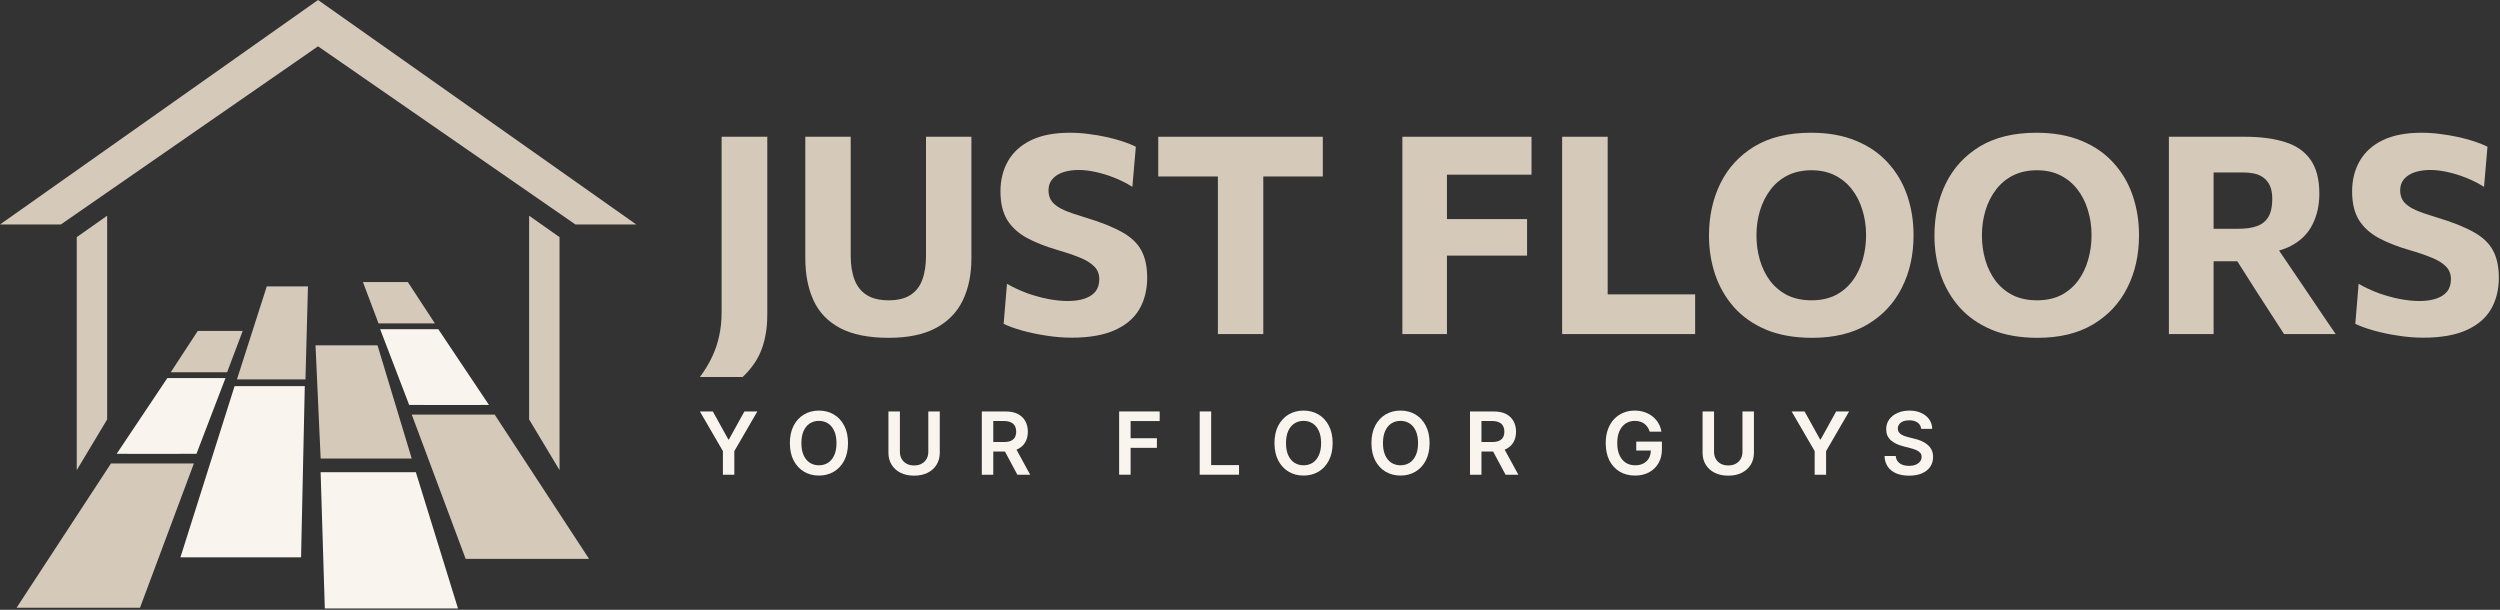
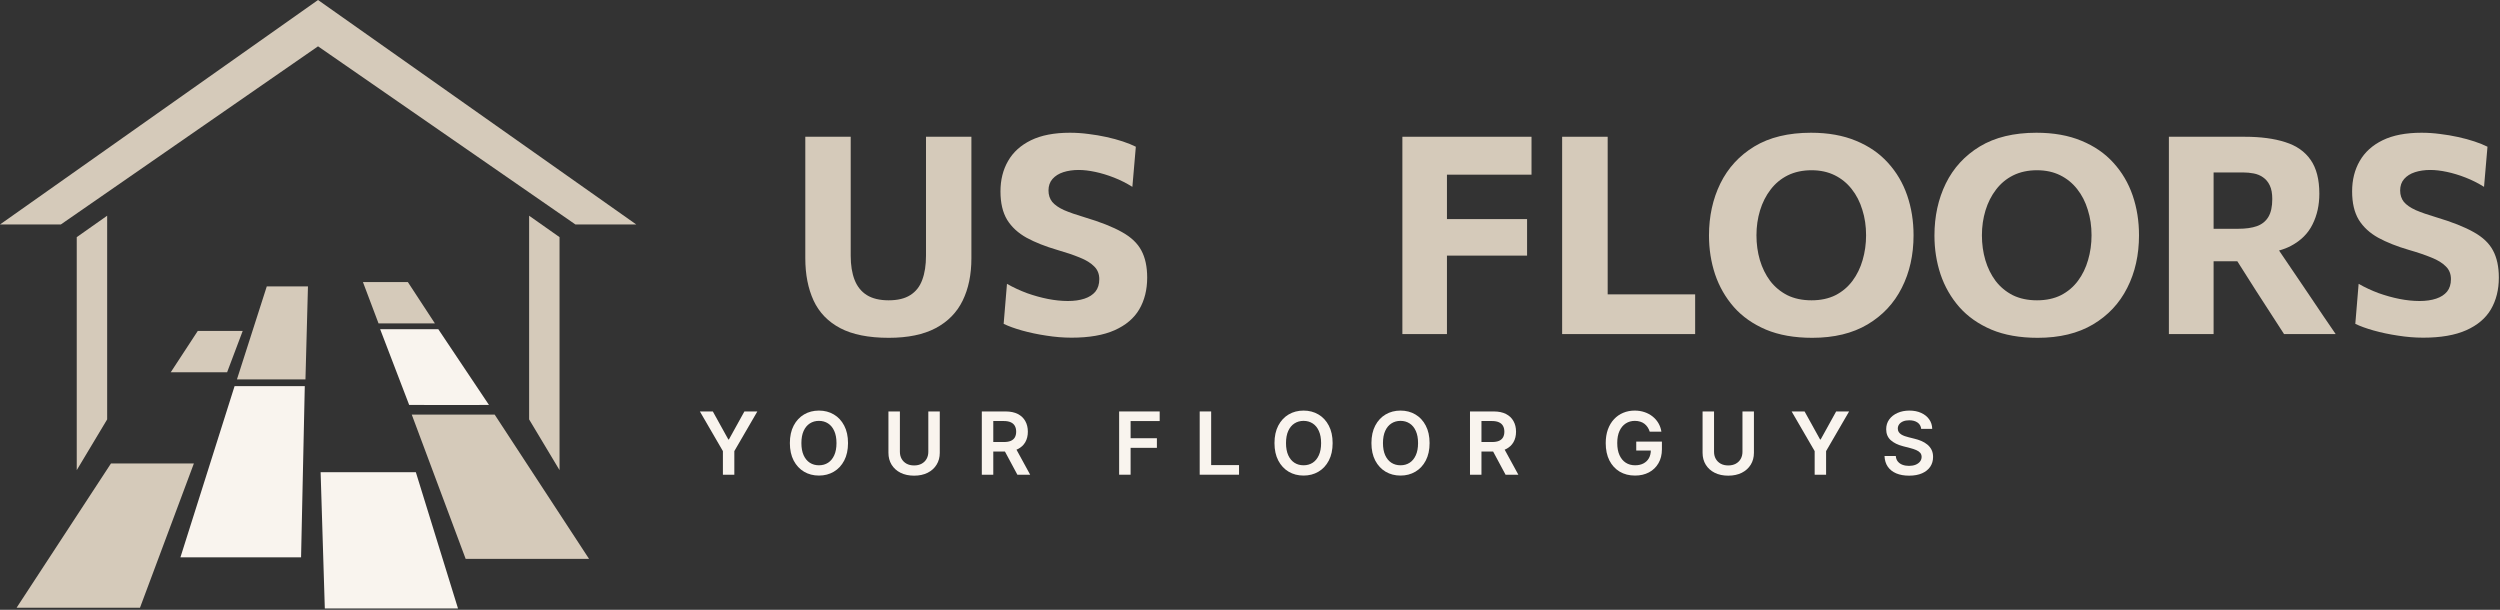
<svg xmlns="http://www.w3.org/2000/svg" width="1808" height="441" viewBox="0 0 1808 441" fill="none">
  <rect x="0" y="0" width="1808" height="441" fill="#333333" stroke="none" />
  <path d="M1752.4 244.206C1746.46 244.206 1740.36 243.705 1734.09 242.705C1727.88 241.771 1722.04 240.536 1716.57 239.002C1711.16 237.468 1706.76 235.866 1703.36 234.199L1705.76 205.278C1710.36 207.88 1715.17 210.115 1720.17 211.983C1725.24 213.784 1730.28 215.185 1735.29 216.186C1740.36 217.186 1745.2 217.687 1749.8 217.687C1754.4 217.687 1758.41 217.12 1761.81 215.986C1765.22 214.851 1767.85 213.15 1769.72 210.882C1771.59 208.547 1772.52 205.545 1772.52 201.875C1772.52 198.14 1771.29 195.071 1768.82 192.669C1766.42 190.201 1762.95 188.066 1758.41 186.264C1753.87 184.396 1748.47 182.562 1742.19 180.76C1733.52 178.225 1726.11 175.29 1719.97 171.954C1713.83 168.552 1709.13 164.215 1705.86 158.945C1702.65 153.608 1701.05 146.77 1701.05 138.43C1701.05 130.091 1702.89 122.752 1706.56 116.415C1710.23 110.01 1715.77 105.006 1723.17 101.404C1730.58 97.801 1739.96 96 1751.3 96C1755.77 96 1760.24 96.3 1764.72 96.901C1769.19 97.434 1773.52 98.168 1777.73 99.102C1782 100.036 1785.94 101.104 1789.54 102.305C1793.14 103.505 1796.28 104.773 1798.95 106.107L1796.45 135.128C1792.17 132.459 1787.74 130.224 1783.13 128.423C1778.53 126.622 1774.02 125.254 1769.62 124.32C1765.22 123.386 1761.21 122.919 1757.61 122.919C1753.54 122.919 1749.83 123.453 1746.5 124.52C1743.23 125.588 1740.62 127.222 1738.69 129.424C1736.75 131.625 1735.79 134.394 1735.79 137.73C1735.79 140.999 1736.69 143.767 1738.49 146.036C1740.36 148.237 1743.19 150.205 1747 151.94C1750.87 153.608 1755.84 155.342 1761.91 157.144C1773.32 160.546 1782.33 164.115 1788.94 167.851C1795.55 171.521 1800.22 175.957 1802.95 181.161C1805.75 186.364 1807.16 192.902 1807.16 200.775C1807.16 209.514 1805.25 217.153 1801.45 223.691C1797.65 230.162 1791.71 235.199 1783.63 238.802C1775.56 242.404 1765.15 244.206 1752.4 244.206Z" fill="#D5CABA" />
  <path d="M1473.66 244.306C1460.78 244.306 1449.64 242.338 1440.23 238.402C1430.82 234.399 1423.08 228.962 1417 222.09C1410.93 215.152 1406.39 207.246 1403.39 198.373C1400.45 189.5 1398.99 180.16 1398.99 170.353C1398.99 156.476 1401.72 143.934 1407.19 132.726C1412.73 121.451 1420.94 112.512 1431.82 105.907C1442.76 99.302 1456.41 96 1472.76 96C1485.17 96 1496.01 97.935 1505.29 101.804C1514.57 105.607 1522.27 110.911 1528.41 117.715C1534.62 124.52 1539.26 132.393 1542.33 141.332C1545.4 150.272 1546.93 159.879 1546.93 170.153C1546.93 184.363 1544.09 197.039 1538.42 208.18C1532.82 219.321 1524.58 228.128 1513.7 234.599C1502.82 241.07 1489.47 244.306 1473.66 244.306ZM1473.16 217.186C1479.76 217.186 1485.54 215.952 1490.48 213.484C1495.41 210.949 1499.52 207.48 1502.79 203.076C1506.06 198.673 1508.49 193.67 1510.09 188.066C1511.76 182.395 1512.6 176.424 1512.6 170.153C1512.6 163.548 1511.7 157.41 1509.89 151.74C1508.16 146.002 1505.59 140.999 1502.19 136.729C1498.85 132.459 1494.75 129.124 1489.87 126.722C1485 124.32 1479.43 123.119 1473.16 123.119C1466.69 123.119 1460.95 124.354 1455.94 126.822C1451 129.29 1446.87 132.726 1443.53 137.129C1440.19 141.466 1437.66 146.469 1435.92 152.14C1434.19 157.811 1433.32 163.815 1433.32 170.153C1433.32 176.491 1434.15 182.495 1435.82 188.166C1437.49 193.77 1439.96 198.773 1443.23 203.176C1446.57 207.513 1450.7 210.949 1455.64 213.484C1460.65 215.952 1466.49 217.186 1473.16 217.186Z" fill="#D5CABA" />
  <path d="M1310.61 244.306C1297.73 244.306 1286.59 242.338 1277.18 238.402C1267.77 234.399 1260.03 228.962 1253.95 222.09C1247.88 215.152 1243.34 207.246 1240.34 198.373C1237.4 189.5 1235.94 180.16 1235.94 170.353C1235.94 156.476 1238.67 143.934 1244.14 132.726C1249.68 121.451 1257.89 112.512 1268.77 105.907C1279.71 99.302 1293.36 96 1309.71 96C1322.12 96 1332.96 97.935 1342.24 101.804C1351.52 105.607 1359.22 110.911 1365.36 117.715C1371.57 124.52 1376.21 132.393 1379.28 141.332C1382.35 150.272 1383.88 159.879 1383.88 170.153C1383.88 184.363 1381.04 197.039 1375.37 208.18C1369.77 219.321 1361.53 228.128 1350.65 234.599C1339.77 241.07 1326.42 244.306 1310.61 244.306ZM1310.11 217.186C1316.72 217.186 1322.49 215.952 1327.43 213.484C1332.36 210.949 1336.47 207.48 1339.74 203.076C1343.01 198.673 1345.44 193.67 1347.05 188.066C1348.71 182.395 1349.55 176.424 1349.55 170.153C1349.55 163.548 1348.65 157.41 1346.84 151.74C1345.11 146.002 1342.54 140.999 1339.14 136.729C1335.8 132.459 1331.7 129.124 1326.83 126.722C1321.95 124.32 1316.38 123.119 1310.11 123.119C1303.64 123.119 1297.9 124.354 1292.89 126.822C1287.95 129.29 1283.82 132.726 1280.48 137.129C1277.14 141.466 1274.61 146.469 1272.87 152.14C1271.14 157.811 1270.27 163.815 1270.27 170.153C1270.27 176.491 1271.1 182.495 1272.77 188.166C1274.44 193.77 1276.91 198.773 1280.18 203.176C1283.52 207.513 1287.65 210.949 1292.59 213.484C1297.6 215.952 1303.44 217.186 1310.11 217.186Z" fill="#D5CABA" />
  <path d="M774.889 244.206C768.95 244.206 762.844 243.705 756.571 242.705C750.365 241.771 744.526 240.536 739.054 239.002C733.649 237.468 729.244 235.866 725.841 234.199L728.243 205.278C732.848 207.88 737.653 210.115 742.657 211.983C747.729 213.784 752.767 215.185 757.772 216.186C762.844 217.186 767.682 217.687 772.286 217.687C776.891 217.687 780.895 217.12 784.298 215.986C787.701 214.851 790.337 213.15 792.206 210.882C794.074 208.547 795.008 205.545 795.008 201.875C795.008 198.14 793.774 195.071 791.305 192.669C788.902 190.201 785.432 188.066 780.895 186.264C776.357 184.396 770.952 182.562 764.679 180.76C756.004 178.225 748.597 175.29 742.457 171.954C736.318 168.552 731.613 164.215 728.344 158.945C725.14 153.608 723.539 146.77 723.539 138.43C723.539 130.091 725.374 122.752 729.044 116.415C732.714 110.01 738.253 105.006 745.66 101.404C753.068 97.801 762.443 96 773.788 96C778.259 96 782.73 96.3 787.201 96.901C791.672 97.434 796.009 98.168 800.213 99.102C804.484 100.036 808.421 101.104 812.025 102.305C815.628 103.505 818.765 104.773 821.434 106.107L818.932 135.128C814.661 132.459 810.223 130.224 805.619 128.423C801.014 126.622 796.51 125.254 792.106 124.32C787.701 123.386 783.697 122.919 780.094 122.919C776.023 122.919 772.32 123.453 768.983 124.52C765.713 125.588 763.111 127.222 761.175 129.424C759.24 131.625 758.273 134.394 758.273 137.73C758.273 140.999 759.173 143.767 760.975 146.036C762.844 148.237 765.68 150.205 769.484 151.94C773.354 153.608 778.326 155.342 784.398 157.144C795.809 160.546 804.818 164.115 811.424 167.851C818.031 171.521 822.702 175.957 825.438 181.161C828.241 186.364 829.642 192.902 829.642 200.775C829.642 209.514 827.74 217.153 823.937 223.691C820.133 230.162 814.194 235.199 806.119 238.802C798.045 242.404 787.635 244.206 774.889 244.206Z" fill="#D5CABA" />
  <path d="M642.756 244.305C628.209 244.305 616.497 241.97 607.622 237.3C598.813 232.63 592.407 225.992 588.403 217.386C584.399 208.713 582.397 198.506 582.397 186.764C582.397 184.162 582.397 180.727 582.397 176.457C582.397 172.121 582.397 167.384 582.397 162.247C582.397 157.043 582.397 151.839 582.397 146.636C582.397 137.429 582.397 129.123 582.397 121.718C582.397 114.313 582.397 106.707 582.397 98.902H615.229C615.229 106.707 615.229 114.313 615.229 121.718C615.229 129.123 615.229 137.429 615.229 146.636V184.963C615.229 191.768 616.164 197.572 618.032 202.375C619.901 207.179 622.837 210.848 626.841 213.383C630.911 215.918 636.183 217.186 642.656 217.186C649.196 217.186 654.434 215.918 658.371 213.383C662.375 210.848 665.245 207.179 666.98 202.375C668.782 197.572 669.682 191.735 669.682 184.863V146.636C669.682 137.429 669.682 129.123 669.682 121.718C669.682 114.313 669.682 106.707 669.682 98.902H702.514C702.514 106.707 702.514 114.313 702.514 121.718C702.514 129.123 702.514 137.429 702.514 146.636C702.514 151.839 702.514 157.076 702.514 162.347C702.514 167.551 702.514 172.321 702.514 176.657C702.514 180.994 702.514 184.396 702.514 186.864C702.514 198.606 700.412 208.78 696.208 217.386C692.004 225.992 685.498 232.63 676.689 237.3C667.881 241.97 656.57 244.305 642.756 244.305Z" fill="#D5CABA" />
-   <path d="M506.156 272.626C509.693 267.956 512.596 263.186 514.865 258.315C517.2 253.512 518.935 248.442 520.07 243.104C521.271 237.767 521.872 231.997 521.872 225.792V146.636C521.872 137.429 521.872 129.123 521.872 121.718C521.872 114.313 521.872 106.707 521.872 98.902H554.904C554.904 106.707 554.904 114.313 554.904 121.718C554.904 129.123 554.904 137.429 554.904 146.636V175.556C554.904 184.696 554.904 193.636 554.904 202.375C554.904 211.115 554.904 219.588 554.904 227.794C554.904 233.331 554.437 238.368 553.502 242.904C552.635 247.441 551.4 251.51 549.799 255.113C548.197 258.716 546.295 261.951 544.093 264.82C541.958 267.689 539.622 270.291 537.086 272.626H506.156Z" fill="#D5CABA" />
-   <path fill-rule="evenodd" clip-rule="evenodd" d="M880.783 219.287V241.603H913.615V219.287V195.07V151.839V127.622H920.022H940.141H956.657V98.902H837.641V127.622H854.257H874.277H880.783V151.839V195.07V219.287Z" fill="#D5CABA" />
  <path fill-rule="evenodd" clip-rule="evenodd" d="M1129.74 219.287V241.603H1225.93V212.883H1212.02H1197.4H1179.19H1162.67V189.766V146.636V121.718V98.902H1129.74V121.718V146.636V195.07V219.287Z" fill="#D5CABA" />
  <path fill-rule="evenodd" clip-rule="evenodd" d="M1568.54 241.603V219.287V195.07V146.636V121.718V98.902H1583.86H1602.88H1623.3C1634.91 98.902 1644.72 100.203 1652.72 102.804C1660.8 105.34 1666.9 109.609 1671.04 115.614C1675.25 121.618 1677.35 129.79 1677.35 140.131C1677.35 148.337 1675.71 155.709 1672.44 162.247C1669.24 168.785 1664.07 173.955 1656.93 177.758C1654.32 179.149 1651.41 180.286 1648.2 181.169L1661.03 200.074C1664.03 204.477 1667.24 209.214 1670.64 214.284C1674.04 219.287 1677.35 224.191 1680.55 228.994C1683.82 233.731 1686.69 237.934 1689.16 241.603H1651.82C1648.22 235.999 1644.75 230.629 1641.41 225.492C1638.08 220.355 1634.84 215.351 1631.7 210.481L1618.05 188.966H1600.87V219.287V241.603H1568.54ZM1632.2 163.548C1628.6 164.815 1624.13 165.449 1618.79 165.449H1600.87V151.839V127.322V124.72H1622.29C1624.83 124.72 1627.33 124.954 1629.8 125.421C1632.34 125.888 1634.61 126.822 1636.61 128.223C1638.68 129.624 1640.31 131.592 1641.51 134.127C1642.71 136.595 1643.31 139.864 1643.31 143.934C1643.31 149.404 1642.38 153.707 1640.51 156.843C1638.64 159.978 1635.87 162.213 1632.2 163.548Z" fill="#D5CABA" />
  <path d="M1014.2 241.603V219.287V195.07V146.636V121.718V98.902H1107.59V126.321H1087.77H1062.94H1046.43V158.444H1063.54H1086.07H1104.38V184.863H1085.67H1063.44H1046.43V195.07V219.287V241.603H1014.2Z" fill="#D5CABA" />
  <path d="M1389.4 310.137C1389.19 308.186 1388.32 306.667 1386.77 305.58C1385.23 304.493 1383.24 303.949 1380.78 303.949C1379.05 303.949 1377.57 304.21 1376.33 304.731C1375.1 305.252 1374.15 305.959 1373.49 306.853C1372.84 307.746 1372.5 308.767 1372.49 309.913C1372.49 310.866 1372.7 311.693 1373.14 312.393C1373.58 313.092 1374.19 313.688 1374.95 314.18C1375.71 314.656 1376.55 315.058 1377.47 315.386C1378.4 315.713 1379.33 315.989 1380.26 316.212L1384.55 317.285C1386.28 317.687 1387.94 318.23 1389.54 318.915C1391.15 319.6 1392.58 320.464 1393.85 321.506C1395.13 322.549 1396.14 323.807 1396.89 325.281C1397.63 326.756 1398 328.483 1398 330.464C1398 333.144 1397.32 335.504 1395.95 337.544C1394.58 339.57 1392.6 341.156 1390.01 342.302C1387.43 343.434 1384.31 344 1380.64 344C1377.08 344 1373.99 343.449 1371.37 342.347C1368.77 341.245 1366.72 339.637 1365.25 337.522C1363.79 335.408 1363 332.831 1362.88 329.793H1371.04C1371.16 331.387 1371.65 332.712 1372.51 333.769C1373.38 334.827 1374.5 335.616 1375.89 336.137C1377.29 336.658 1378.85 336.919 1380.58 336.919C1382.38 336.919 1383.96 336.651 1385.31 336.115C1386.68 335.564 1387.76 334.804 1388.53 333.836C1389.31 332.854 1389.7 331.707 1389.72 330.397C1389.7 329.205 1389.35 328.222 1388.67 327.448C1387.98 326.659 1387.02 326.004 1385.78 325.482C1384.56 324.946 1383.13 324.47 1381.49 324.053L1376.29 322.712C1372.52 321.745 1369.54 320.278 1367.35 318.312C1365.18 316.331 1364.09 313.703 1364.09 310.427C1364.09 307.732 1364.82 305.371 1366.28 303.346C1367.75 301.321 1369.76 299.75 1372.29 298.633C1374.82 297.501 1377.69 296.935 1380.89 296.935C1384.14 296.935 1386.98 297.501 1389.43 298.633C1391.88 299.75 1393.81 301.306 1395.21 303.301C1396.61 305.282 1397.33 307.56 1397.38 310.137H1389.4Z" fill="#F9F4EE" />
  <path d="M1295.71 297.56H1305.07L1316.27 317.798H1316.72L1327.91 297.56H1337.27L1320.63 326.241V343.307H1312.36V326.241L1295.71 297.56Z" fill="#F9F4EE" />
  <path d="M1260.15 297.56H1268.44V327.448C1268.44 330.724 1267.66 333.605 1266.12 336.092C1264.58 338.579 1262.42 340.522 1259.64 341.922C1256.85 343.307 1253.6 344 1249.87 344C1246.13 344 1242.87 343.307 1240.09 341.922C1237.3 340.522 1235.14 338.579 1233.61 336.092C1232.07 333.605 1231.3 330.724 1231.3 327.448V297.56H1239.59V326.755C1239.59 328.661 1240.01 330.359 1240.85 331.848C1241.69 333.337 1242.89 334.506 1244.42 335.355C1245.95 336.189 1247.77 336.606 1249.87 336.606C1251.97 336.606 1253.79 336.189 1255.32 335.355C1256.87 334.506 1258.06 333.337 1258.9 331.848C1259.73 330.359 1260.15 328.661 1260.15 326.755V297.56Z" fill="#F9F4EE" />
  <path d="M1193.07 312.169C1192.7 310.963 1192.19 309.883 1191.53 308.93C1190.89 307.962 1190.11 307.136 1189.21 306.451C1188.31 305.766 1187.28 305.252 1186.12 304.91C1184.96 304.552 1183.7 304.373 1182.32 304.373C1179.87 304.373 1177.68 304.992 1175.76 306.228C1173.83 307.464 1172.32 309.28 1171.22 311.678C1170.13 314.061 1169.59 316.964 1169.59 320.389C1169.59 323.844 1170.13 326.77 1171.22 329.168C1172.31 331.566 1173.82 333.39 1175.76 334.641C1177.69 335.877 1179.94 336.495 1182.5 336.495C1184.83 336.495 1186.84 336.048 1188.54 335.154C1190.25 334.261 1191.57 332.995 1192.49 331.357C1193.41 329.704 1193.88 327.768 1193.88 325.549L1195.75 325.84H1183.33V319.362H1201.9V324.857C1201.9 328.773 1201.06 332.161 1199.39 335.02C1197.73 337.88 1195.43 340.084 1192.51 341.632C1189.59 343.166 1186.24 343.933 1182.46 343.933C1178.24 343.933 1174.54 342.987 1171.35 341.096C1168.18 339.19 1165.7 336.487 1163.91 332.988C1162.14 329.473 1161.26 325.304 1161.26 320.479C1161.26 316.786 1161.78 313.487 1162.82 310.583C1163.88 307.679 1165.35 305.215 1167.24 303.19C1169.13 301.149 1171.35 299.601 1173.9 298.543C1176.45 297.471 1179.22 296.935 1182.21 296.935C1184.75 296.935 1187.11 297.307 1189.3 298.052C1191.49 298.782 1193.43 299.824 1195.13 301.179C1196.84 302.534 1198.25 304.143 1199.35 306.004C1200.45 307.866 1201.17 309.921 1201.52 312.169H1193.07Z" fill="#F9F4EE" />
  <path d="M1033.87 320.434C1033.87 325.363 1032.95 329.585 1031.1 333.099C1029.27 336.599 1026.77 339.279 1023.6 341.141C1020.44 343.002 1016.86 343.933 1012.85 343.933C1008.84 343.933 1005.25 343.002 1002.08 341.141C998.923 339.265 996.42 336.577 994.573 333.077C992.741 329.563 991.825 325.348 991.825 320.434C991.825 315.505 992.741 311.291 994.573 307.791C996.42 304.277 998.923 301.589 1002.08 299.727C1005.25 297.866 1008.84 296.935 1012.85 296.935C1016.86 296.935 1020.44 297.866 1023.6 299.727C1026.77 301.589 1029.27 304.277 1031.1 307.791C1032.95 311.291 1033.87 315.505 1033.87 320.434ZM1025.54 320.434C1025.54 316.964 1025 314.038 1023.91 311.655C1022.84 309.258 1021.35 307.449 1019.44 306.228C1017.53 304.992 1015.34 304.373 1012.85 304.373C1010.36 304.373 1008.17 304.992 1006.26 306.228C1004.35 307.449 1002.85 309.258 1001.77 311.655C1000.7 314.038 1000.16 316.964 1000.16 320.434C1000.16 323.904 1000.7 326.837 1001.77 329.235C1002.85 331.618 1004.35 333.427 1006.26 334.663C1008.17 335.884 1010.36 336.495 1012.85 336.495C1015.34 336.495 1017.53 335.884 1019.44 334.663C1021.35 333.427 1022.84 331.618 1023.91 329.235C1025 326.837 1025.54 323.904 1025.54 320.434Z" fill="#F9F4EE" />
  <path d="M963.758 320.434C963.758 325.363 962.834 329.585 960.987 333.099C959.155 336.599 956.652 339.279 953.48 341.141C950.322 343.002 946.739 343.933 942.733 343.933C938.726 343.933 935.136 343.002 931.963 341.141C928.805 339.265 926.303 336.577 924.456 333.077C922.624 329.563 921.708 325.348 921.708 320.434C921.708 315.505 922.624 311.291 924.456 307.791C926.303 304.277 928.805 301.589 931.963 299.727C935.136 297.866 938.726 296.935 942.733 296.935C946.739 296.935 950.322 297.866 953.48 299.727C956.652 301.589 959.155 304.277 960.987 307.791C962.834 311.291 963.758 315.505 963.758 320.434ZM955.424 320.434C955.424 316.964 954.88 314.038 953.792 311.655C952.72 309.258 951.23 307.449 949.324 306.228C947.417 304.992 945.22 304.373 942.733 304.373C940.245 304.373 938.048 304.992 936.141 306.228C934.235 307.449 932.738 309.258 931.65 311.655C930.578 314.038 930.042 316.964 930.042 320.434C930.042 323.904 930.578 326.837 931.65 329.235C932.738 331.618 934.235 333.427 936.141 334.663C938.048 335.884 940.245 336.495 942.733 336.495C945.22 336.495 947.417 335.884 949.324 334.663C951.23 333.427 952.72 331.618 953.792 329.235C954.88 326.837 955.424 323.904 955.424 320.434Z" fill="#F9F4EE" />
  <path d="M867.621 343.307V297.56H875.911V336.36H896.064V343.307H867.621Z" fill="#F9F4EE" />
  <path d="M809.363 343.307V297.56H838.677V304.507H817.652V316.927H836.666V323.874H817.652V343.307H809.363Z" fill="#F9F4EE" />
  <path d="M671.359 297.56H679.648V327.448C679.648 330.724 678.874 333.605 677.325 336.092C675.79 338.579 673.631 340.522 670.845 341.922C668.06 343.307 664.805 344 661.081 344C657.342 344 654.08 343.307 651.295 341.922C648.509 340.522 646.35 338.579 644.815 336.092C643.281 333.605 642.514 330.724 642.514 327.448V297.56H650.803V326.755C650.803 328.661 651.22 330.359 652.055 331.848C652.904 333.337 654.095 334.506 655.63 335.355C657.164 336.189 658.981 336.606 661.081 336.606C663.181 336.606 664.999 336.189 666.533 335.355C668.082 334.506 669.274 333.337 670.108 331.848C670.942 330.359 671.359 328.661 671.359 326.755V297.56Z" fill="#F9F4EE" />
  <path d="M613.285 320.434C613.285 325.363 612.362 329.585 610.515 333.099C608.682 336.599 606.18 339.279 603.007 341.141C599.849 343.002 596.267 343.933 592.26 343.933C588.253 343.933 584.663 343.002 581.491 341.141C578.333 339.265 575.83 336.577 573.983 333.077C572.151 329.563 571.235 325.348 571.235 320.434C571.235 315.505 572.151 311.291 573.983 307.791C575.83 304.277 578.333 301.589 581.491 299.727C584.663 297.866 588.253 296.935 592.26 296.935C596.267 296.935 599.849 297.866 603.007 299.727C606.18 301.589 608.682 304.277 610.515 307.791C612.362 311.291 613.285 315.505 613.285 320.434ZM604.951 320.434C604.951 316.964 604.407 314.038 603.32 311.655C602.248 309.258 600.758 307.449 598.851 306.228C596.945 304.992 594.748 304.373 592.26 304.373C589.773 304.373 587.576 304.992 585.669 306.228C583.762 307.449 582.265 309.258 581.178 311.655C580.105 314.038 579.569 316.964 579.569 320.434C579.569 323.904 580.105 326.837 581.178 329.235C582.265 331.618 583.762 333.427 585.669 334.663C587.576 335.884 589.773 336.495 592.26 336.495C594.748 336.495 596.945 335.884 598.851 334.663C600.758 333.427 602.248 331.618 603.32 329.235C604.407 326.837 604.951 323.904 604.951 320.434Z" fill="#F9F4EE" />
  <path d="M506.156 297.56H515.518L526.712 317.798H527.159L538.353 297.56H547.715L531.069 326.241V343.307H522.802V326.241L506.156 297.56Z" fill="#F9F4EE" />
  <path fill-rule="evenodd" clip-rule="evenodd" d="M710.05 343.307V297.56H727.21C730.725 297.56 733.675 298.171 736.058 299.392C738.456 300.613 740.266 302.326 741.487 304.53C742.724 306.719 743.342 309.273 743.342 312.191C743.342 315.125 742.716 317.671 741.465 319.831C740.229 321.975 738.404 323.635 735.991 324.812C735.708 324.948 735.418 325.076 735.12 325.196L745.017 343.307H735.767L726.775 326.554H718.34V343.307H710.05ZM731.031 318.825C729.72 319.391 728.037 319.674 725.981 319.674H718.34V304.485H725.936C728.007 304.485 729.697 304.79 731.008 305.401C732.319 305.996 733.295 306.875 733.935 308.036C734.576 309.183 734.896 310.568 734.896 312.191C734.896 313.814 734.576 315.184 733.935 316.301C733.31 317.403 732.341 318.245 731.031 318.825Z" fill="#F9F4EE" />
  <path fill-rule="evenodd" clip-rule="evenodd" d="M1063.1 343.307V297.56H1080.26C1083.78 297.56 1086.73 298.171 1089.11 299.392C1091.51 300.613 1093.32 302.326 1094.54 304.53C1095.78 306.719 1096.4 309.273 1096.4 312.191C1096.4 315.125 1095.77 317.671 1094.52 319.831C1093.28 321.975 1091.46 323.635 1089.04 324.812C1088.76 324.948 1088.47 325.076 1088.17 325.196L1098.07 343.307H1088.82L1079.83 326.554H1071.39V343.307H1063.1ZM1084.08 318.825C1082.77 319.391 1081.09 319.674 1079.03 319.674H1071.39V304.485H1078.99C1081.06 304.485 1082.75 304.79 1084.06 305.401C1085.37 305.996 1086.35 306.875 1086.99 308.036C1087.63 309.183 1087.95 310.568 1087.95 312.191C1087.95 313.814 1087.63 315.184 1086.99 316.301C1086.36 317.403 1085.39 318.245 1084.08 318.825Z" fill="#F9F4EE" />
  <path d="M77.499 156.002L55.499 171.502V340.002L77.499 303.31V156.002Z" fill="#D5CABA" />
  <path d="M382.657 156.004L404.657 171.504V340.004L382.657 303.312V156.004Z" fill="#D5CABA" />
-   <path d="M297.76 331.636H231.899L228.182 249.731H273.019L297.76 331.636Z" fill="#D5CABA" />
  <path d="M217.731 403.05H130.484L169.64 279.274H220.419L217.731 403.05Z" fill="#F9F4EE" />
  <path d="M222.718 207.118L220.906 274.372H171.359L192.937 207.118H222.718Z" fill="#D5CABA" />
  <path d="M123.469 269.236H164.239L175.52 239.337H143.033L123.469 269.236Z" fill="#D5CABA" />
-   <path d="M84.376 328.191C84.376 328.191 124.552 328.355 142.085 328.191L163.071 273.42H121.017L84.376 328.191Z" fill="#F9F4EE" />
  <path d="M80.254 335.178L12 439.511H101.237L140.216 335.178H80.254Z" fill="#D5CABA" />
  <path d="M314.531 233.899H273.76L262.48 204H294.967L314.531 233.899Z" fill="#D5CABA" />
  <path d="M353.624 292.854C353.624 292.854 313.448 293.017 295.915 292.854L274.929 238.082H316.983L353.624 292.854Z" fill="#F9F4EE" />
  <path d="M357.746 299.84L426 404.174H336.763L297.784 299.84H357.746Z" fill="#D5CABA" />
  <path d="M331.22 440.029H234.907L231.87 341.509H300.743L331.22 440.029Z" fill="#F9F4EE" />
  <path d="M0 162.342L230 0L460.157 162.344H416.157L230 33.5L44 162.342H0Z" fill="#D5CABA" />
</svg>